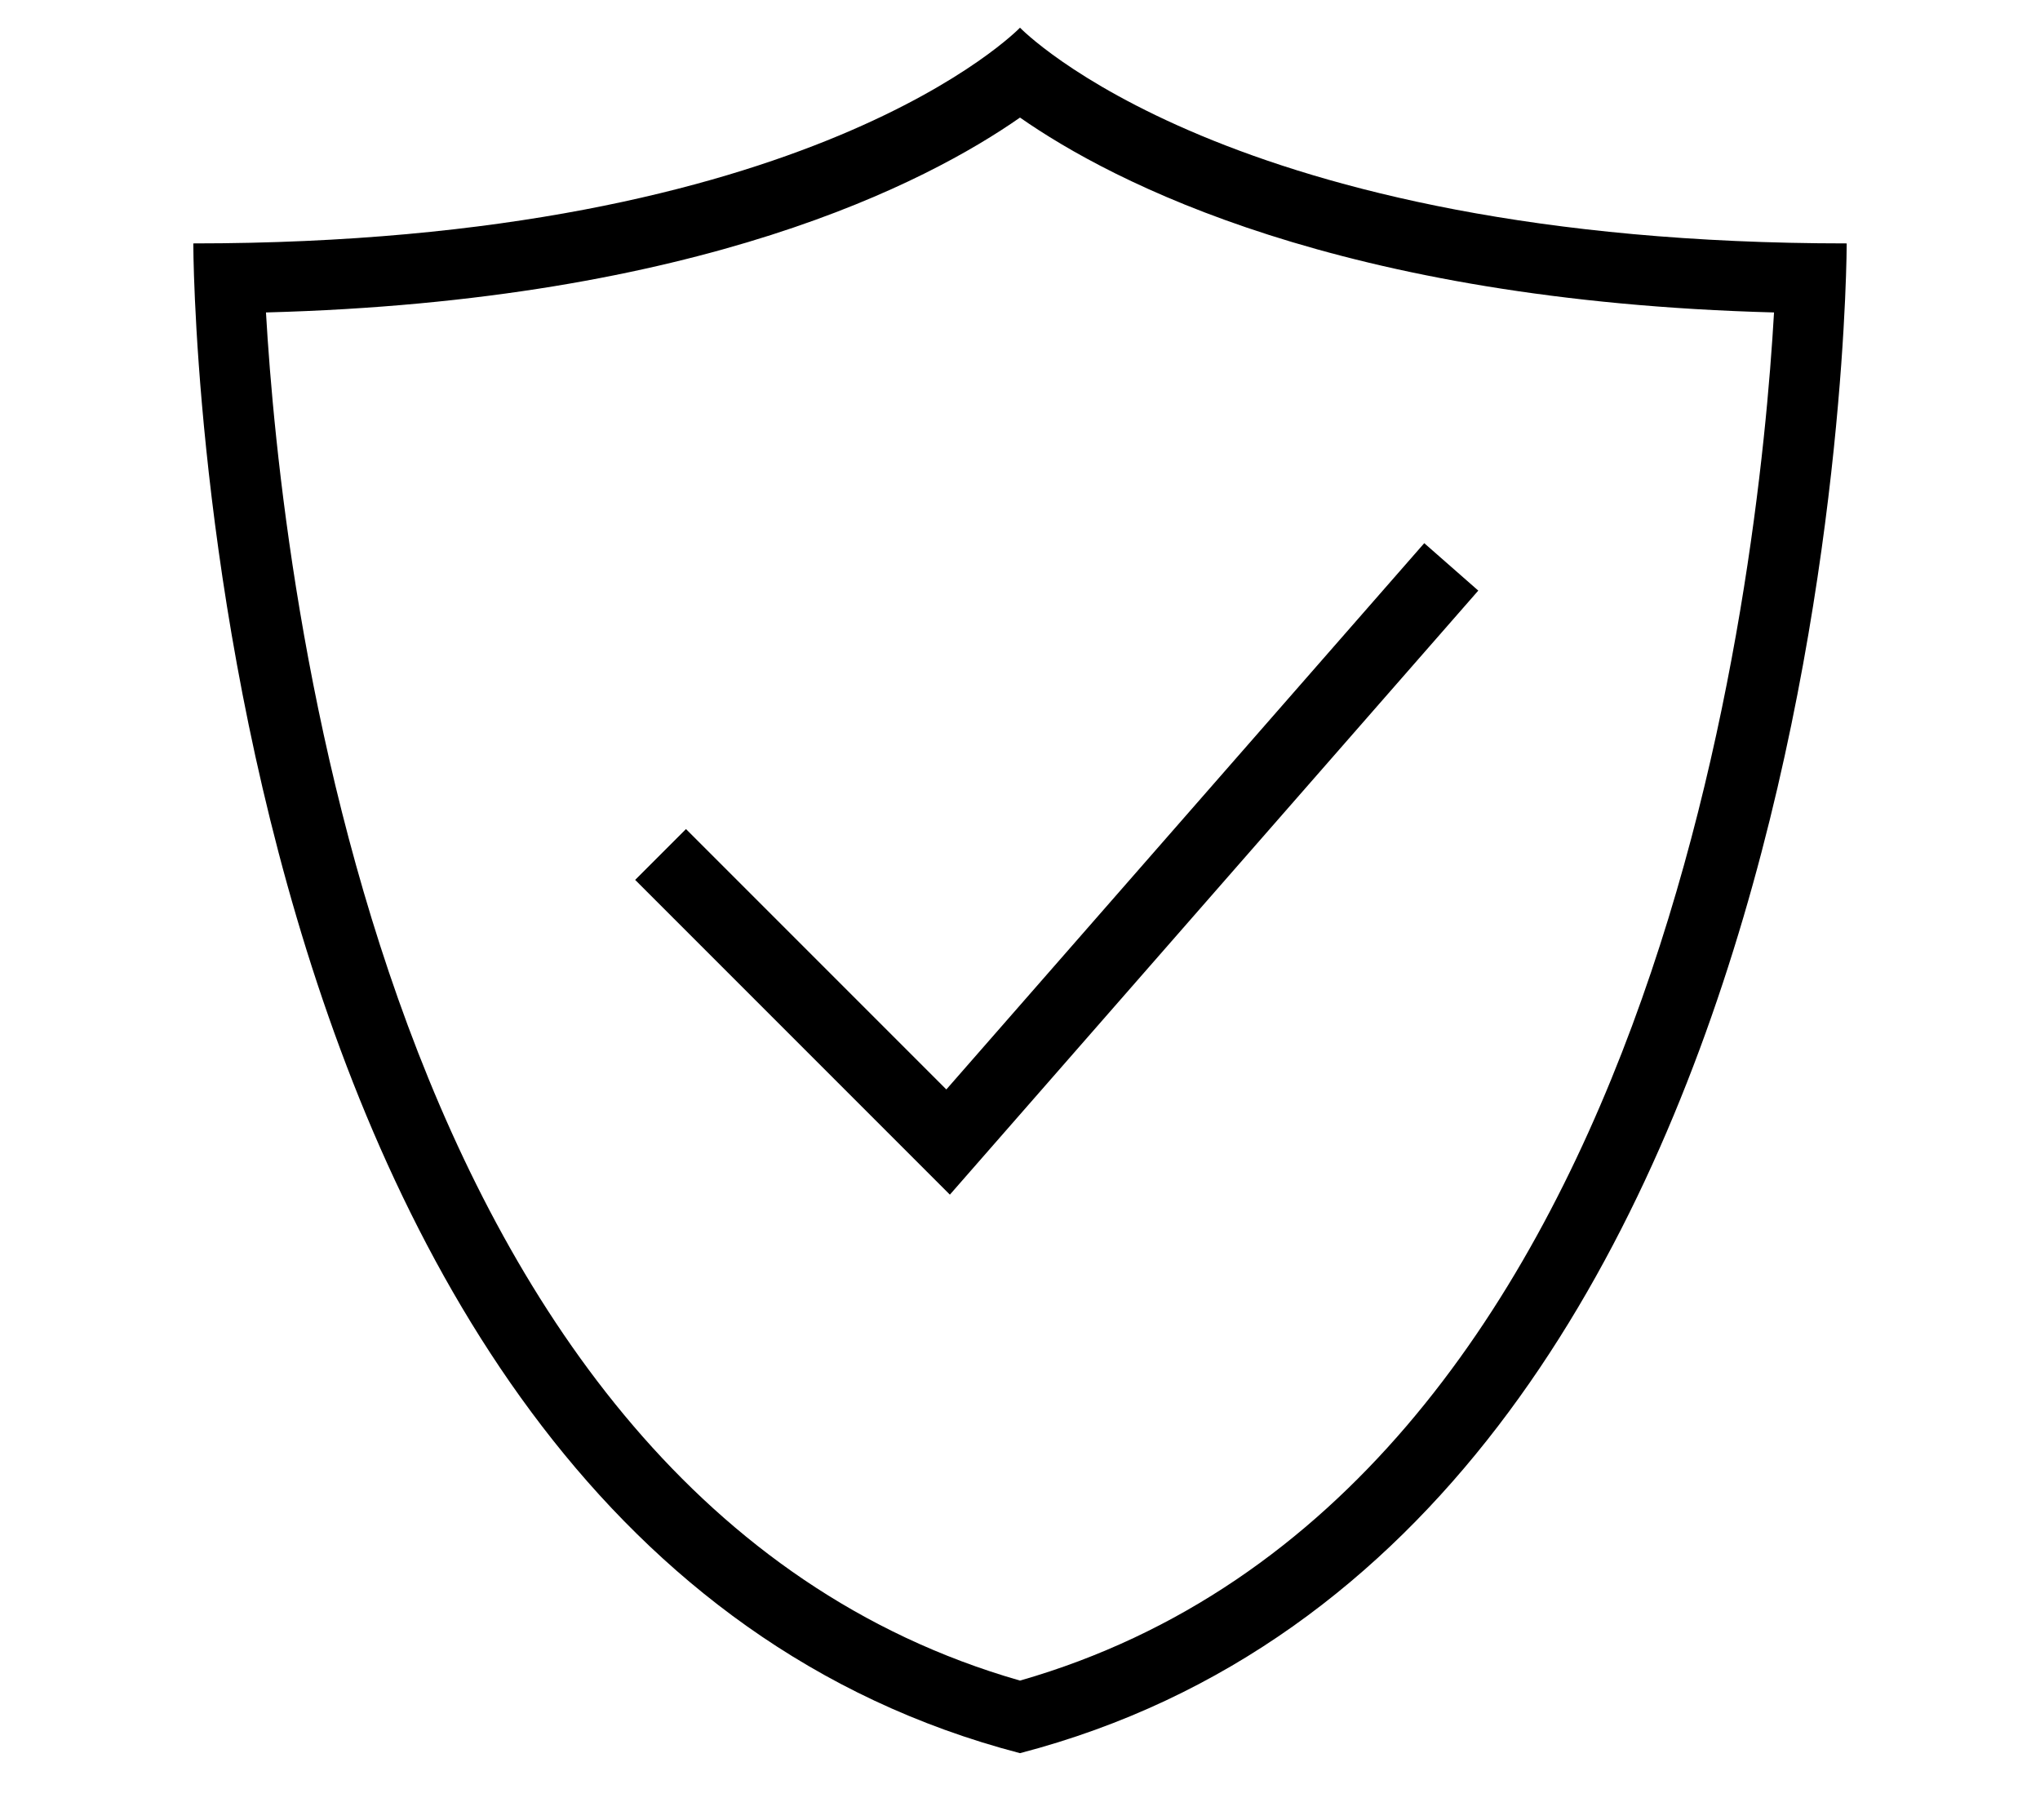
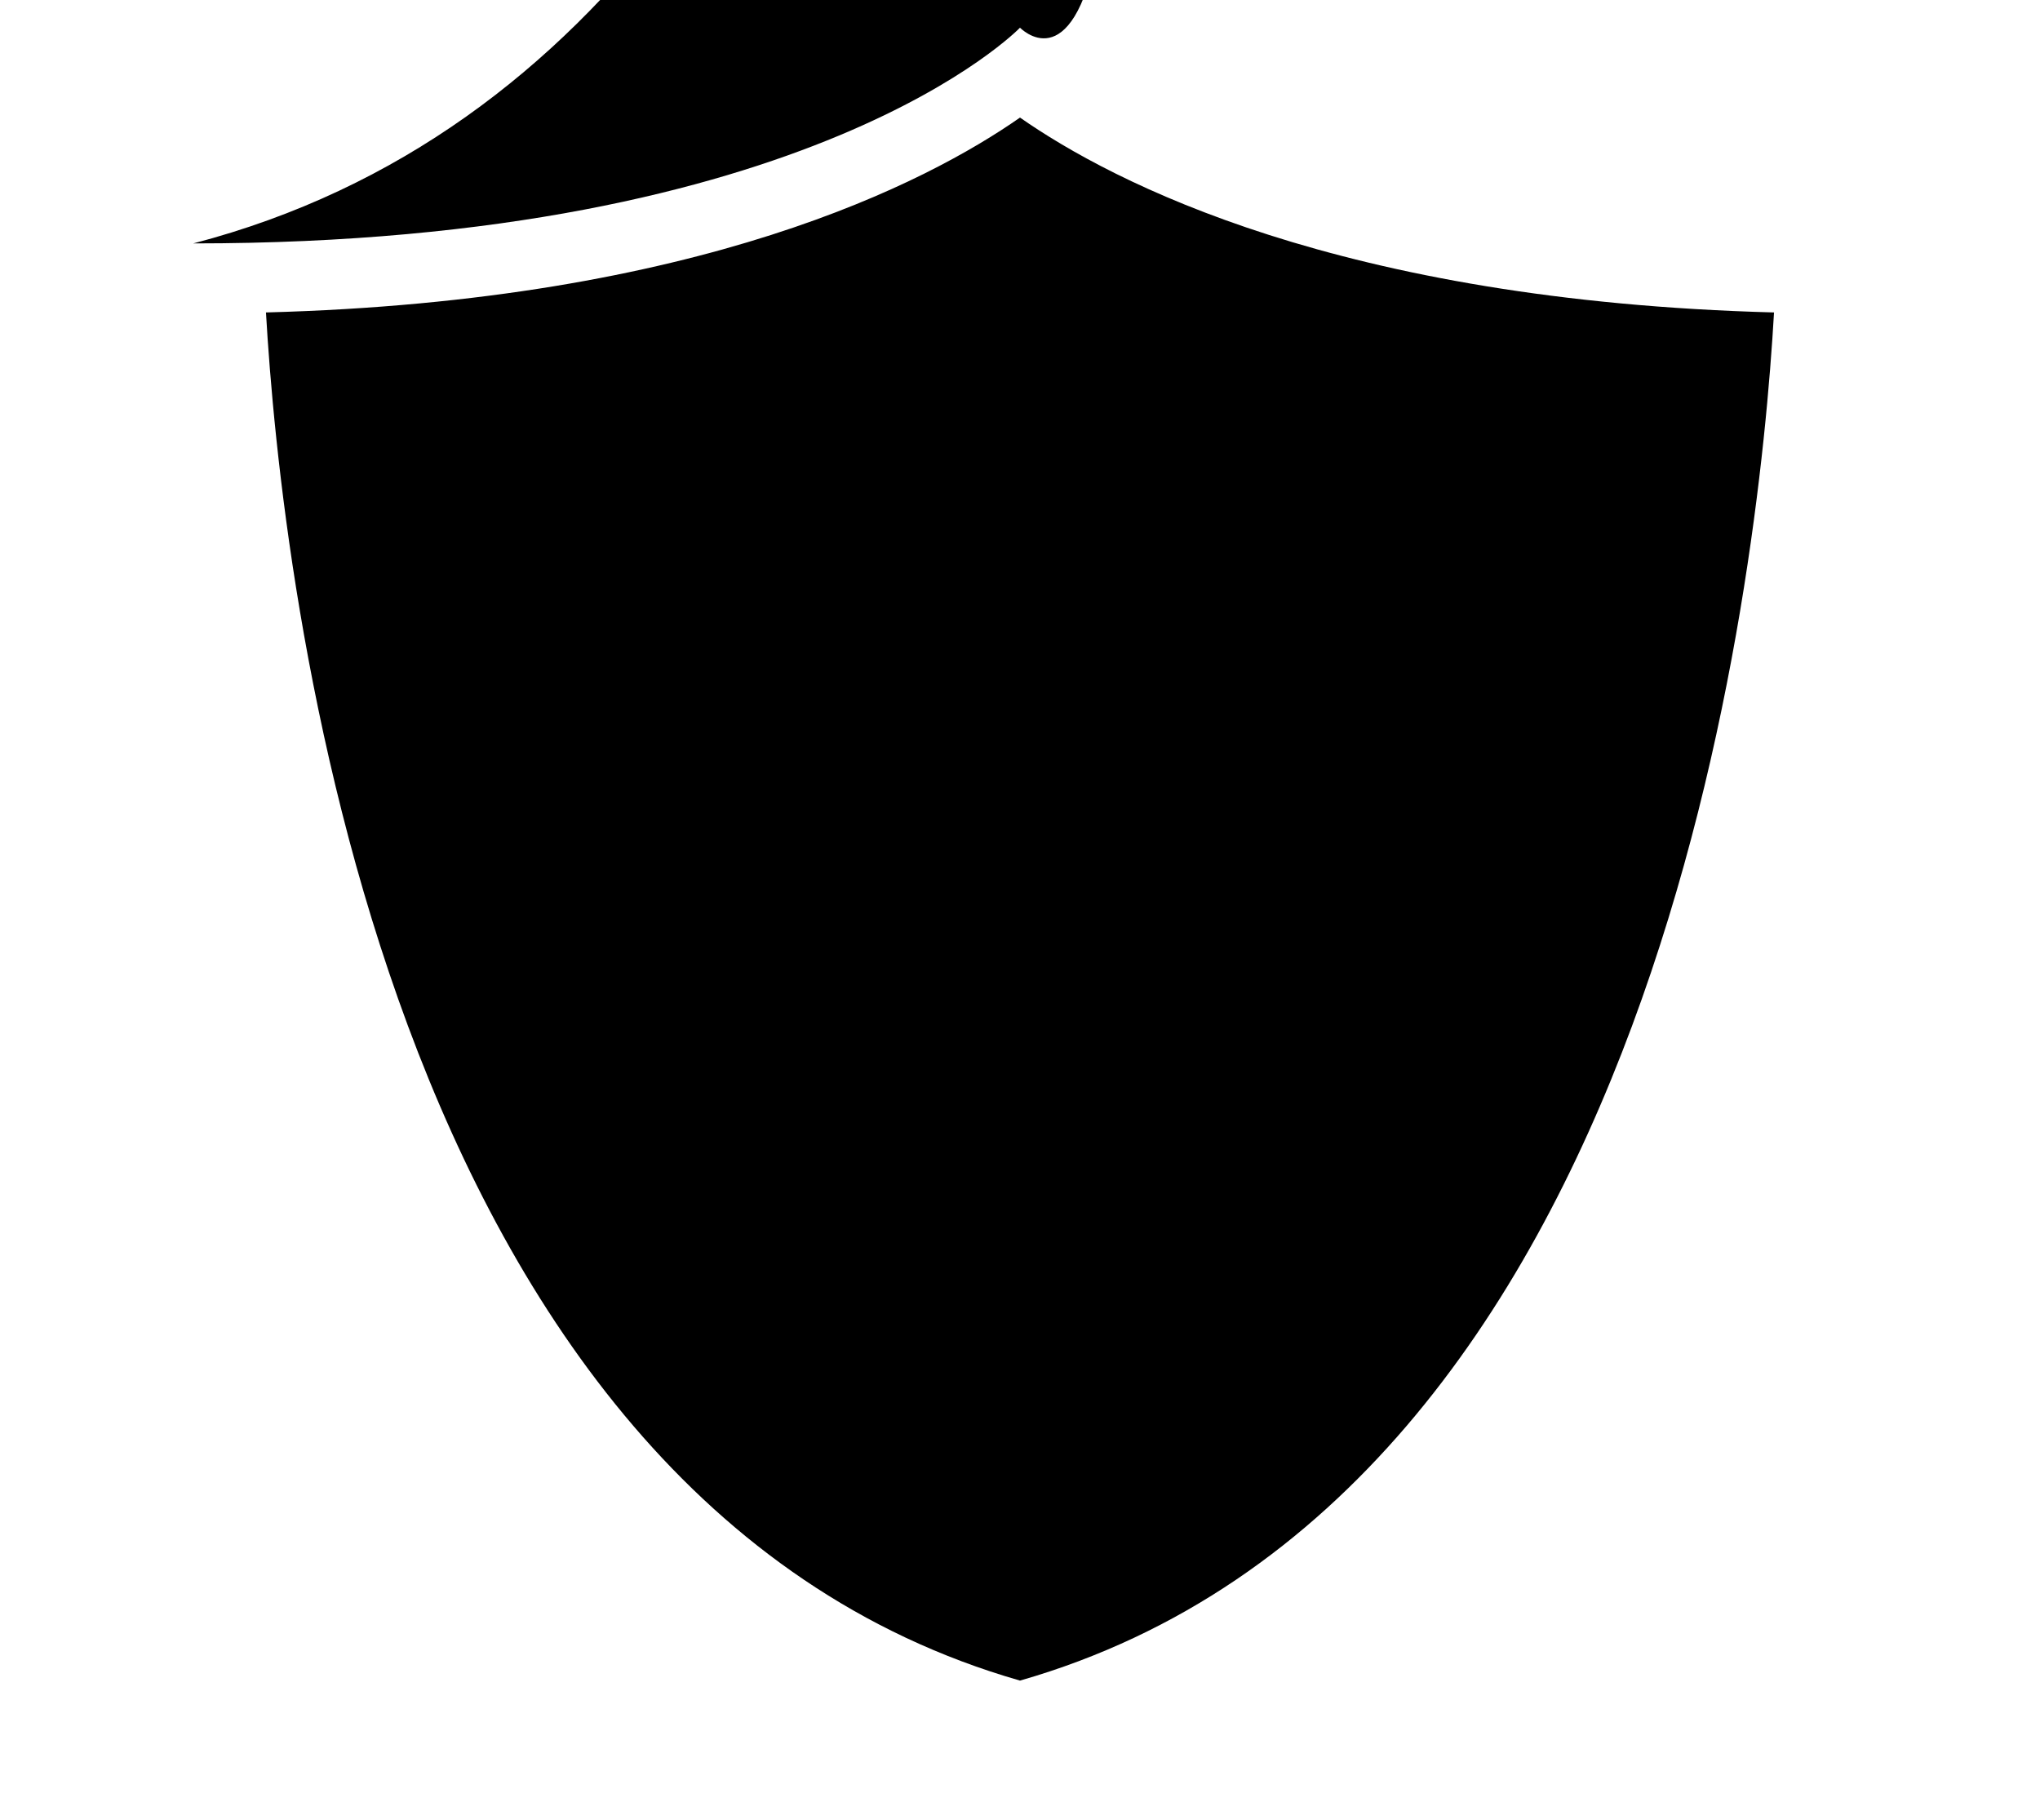
<svg xmlns="http://www.w3.org/2000/svg" version="1.1" id="Layer_1" x="0px" y="0px" viewBox="0 0 185 165" style="enable-background:new 0 0 185 165;" xml:space="preserve">
  <g>
    <g id="Pharma_-_Brand_Integrity">
-       <path id="Path_26445" d="M92.5,2.51c0,0-18.77,19.56-74.97,19.56c0,0,0,117.34,74.97,136.89    c74.97-19.56,74.97-136.89,74.97-136.89C111.28,22.07,92.5,2.51,92.5,2.51 M92.5,152.38C34.29,135.69,25.49,52.12,24.12,28.33    c39.37-1.04,59.97-11.8,68.38-17.67c8.41,5.87,29.01,16.62,68.38,17.67C159.51,52.12,150.71,135.69,92.5,152.38 M134.06,53.55    l-47.92,54.77L57.6,79.78l4.61-4.61l23.61,23.61l43.34-49.53L134.06,53.55z" />
+       <path id="Path_26445" d="M92.5,2.51c0,0-18.77,19.56-74.97,19.56c74.97-19.56,74.97-136.89,74.97-136.89C111.28,22.07,92.5,2.51,92.5,2.51 M92.5,152.38C34.29,135.69,25.49,52.12,24.12,28.33    c39.37-1.04,59.97-11.8,68.38-17.67c8.41,5.87,29.01,16.62,68.38,17.67C159.51,52.12,150.71,135.69,92.5,152.38 M134.06,53.55    l-47.92,54.77L57.6,79.78l4.61-4.61l23.61,23.61l43.34-49.53L134.06,53.55z" />
    </g>
  </g>
</svg>